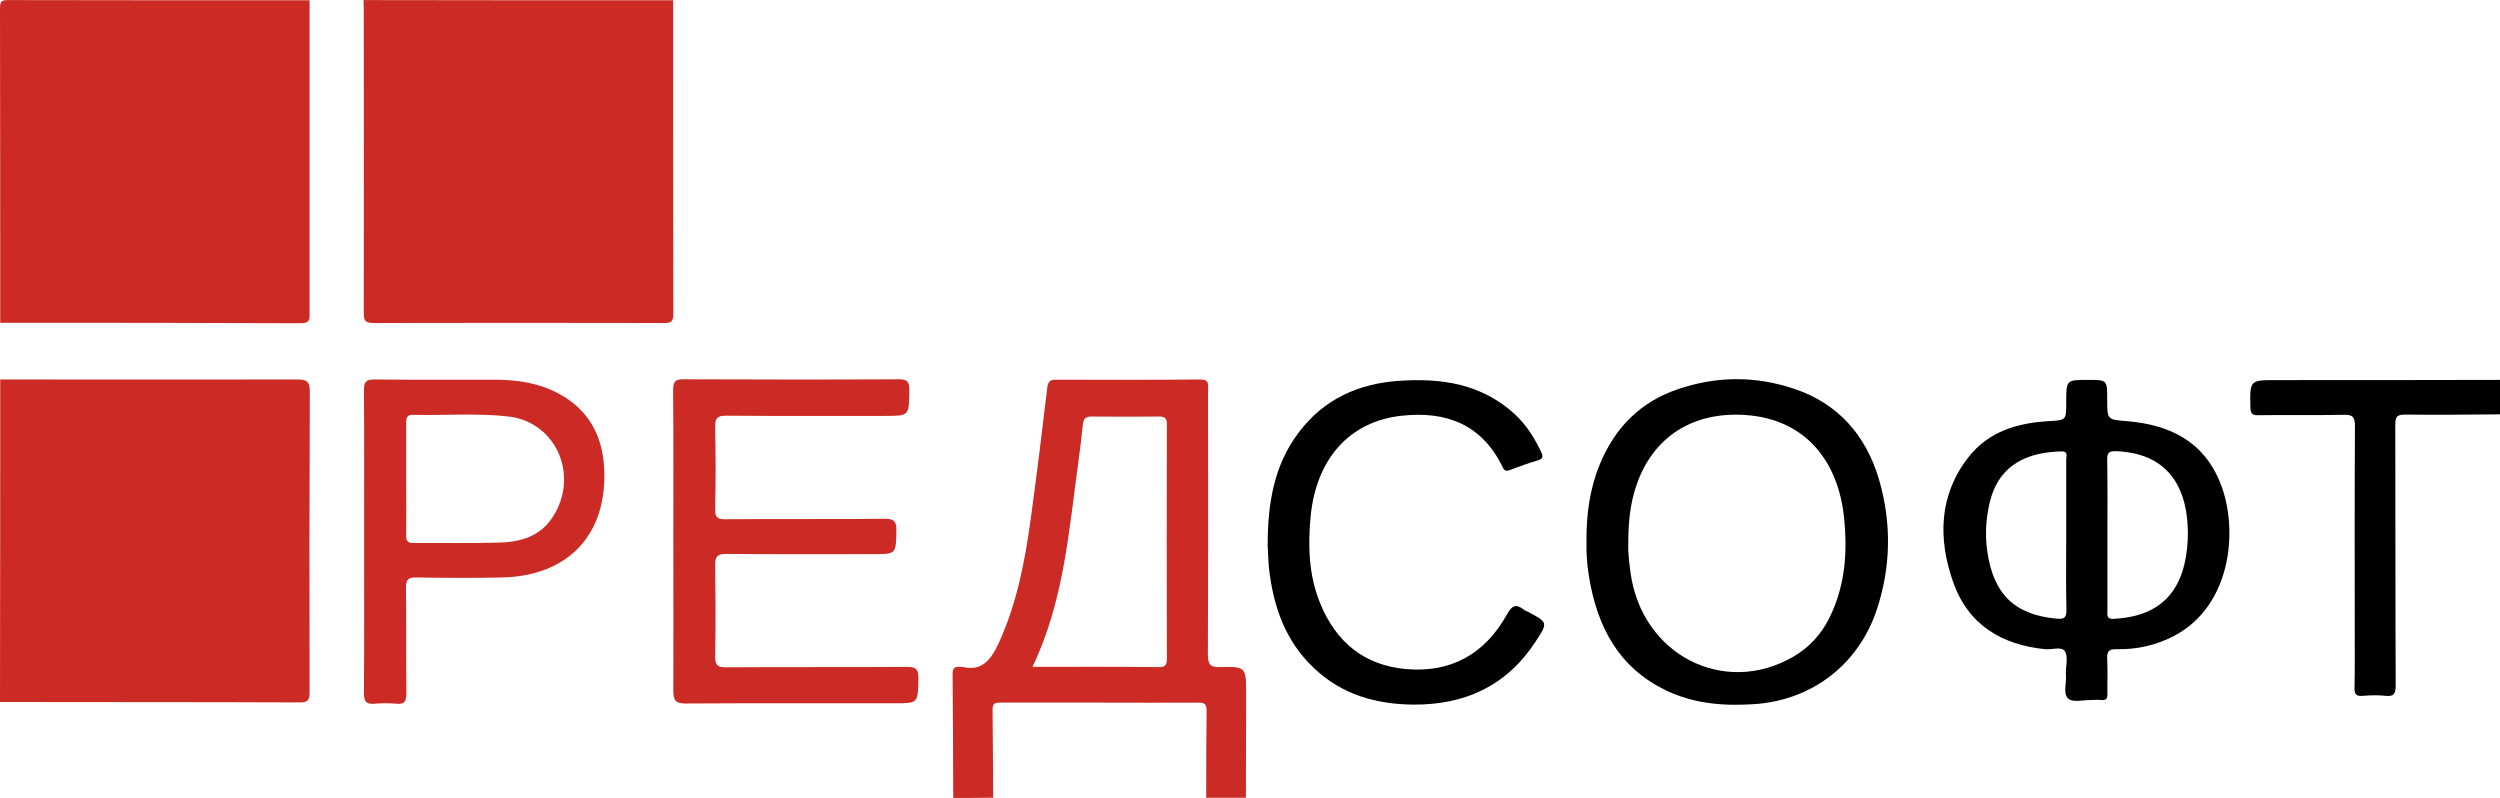
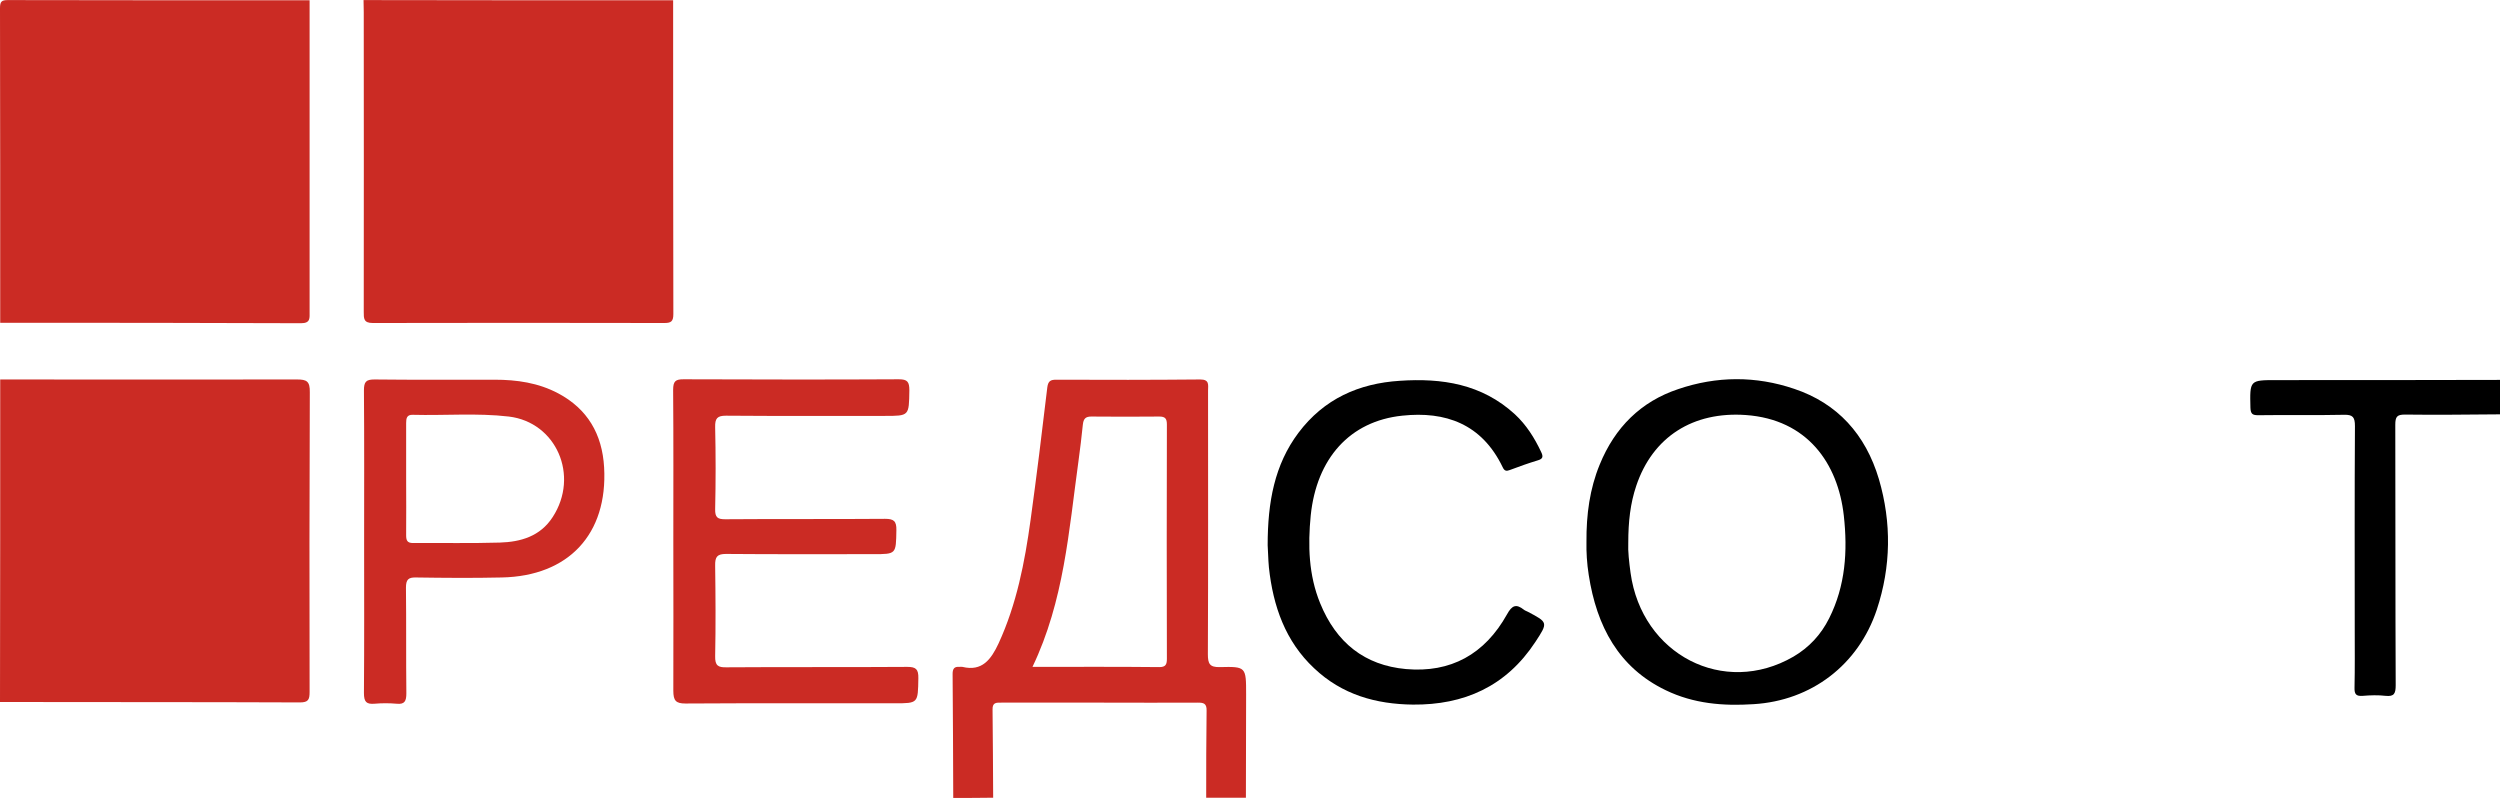
<svg xmlns="http://www.w3.org/2000/svg" width="94" height="30" viewBox="0 0 94 30" fill="none">
  <g clip-path="url(#clip0_5756_3555)">
    <path d="M11.641 0.011C11.641 3.914 11.641 7.816 11.641 11.719C11.641 11.957 11.68 12.153 11.319 12.153C7.546 12.137 3.773 12.137 0.008 12.137C0.008 8.193 0.008 4.258 0 0.314C0 0.06 0.055 0.003 0.299 0.003C4.079 0.011 7.86 0.011 11.641 0.011Z" fill="#CB2B24" />
    <path d="M25.31 0.011C25.31 3.946 25.31 7.874 25.318 11.809C25.318 12.088 25.231 12.145 24.98 12.145C21.325 12.137 17.67 12.137 14.015 12.145C13.669 12.145 13.677 11.973 13.677 11.719C13.685 7.964 13.677 4.209 13.677 0.454C13.677 0.306 13.669 0.15 13.669 0.003C17.56 0.011 21.435 0.011 25.31 0.011Z" fill="#CB2B24" />
    <path d="M0.008 14.268C3.726 14.268 7.444 14.277 11.169 14.268C11.531 14.268 11.657 14.334 11.649 14.752C11.633 18.507 11.633 22.262 11.641 26.017C11.641 26.304 11.594 26.411 11.279 26.411C7.522 26.395 3.765 26.403 0 26.395C0.008 22.352 0.008 18.31 0.008 14.268Z" fill="#CB2B24" />
    <path d="M35.842 30.002C35.834 28.444 35.834 26.887 35.818 25.337C35.818 25.148 35.881 25.058 36.07 25.075C36.109 25.075 36.148 25.066 36.188 25.075C36.927 25.255 37.265 24.796 37.548 24.189C38.224 22.721 38.53 21.147 38.75 19.548C38.978 17.892 39.182 16.228 39.379 14.563C39.41 14.326 39.505 14.277 39.709 14.277C41.517 14.285 43.325 14.285 45.133 14.268C45.486 14.268 45.423 14.482 45.423 14.687C45.423 17.991 45.431 21.295 45.416 24.599C45.416 24.96 45.486 25.091 45.864 25.083C46.854 25.058 46.854 25.075 46.854 26.108C46.854 27.403 46.846 28.698 46.846 29.994C46.351 29.994 45.848 29.994 45.353 29.994C45.353 28.903 45.353 27.813 45.368 26.723C45.376 26.444 45.251 26.419 45.038 26.419C43.859 26.427 42.68 26.419 41.501 26.419C40.22 26.419 38.931 26.419 37.65 26.419C37.469 26.419 37.312 26.403 37.32 26.681C37.335 27.788 37.335 28.895 37.343 29.994C36.84 30.002 36.337 30.002 35.842 30.002ZM38.821 25.075C40.448 25.075 42.02 25.066 43.592 25.083C43.828 25.083 43.875 24.984 43.875 24.771C43.867 21.836 43.867 18.901 43.875 15.966C43.875 15.736 43.812 15.662 43.584 15.662C42.735 15.67 41.879 15.67 41.03 15.662C40.81 15.662 40.739 15.752 40.715 15.966C40.668 16.425 40.613 16.884 40.55 17.343C40.189 19.95 40.008 22.598 38.821 25.075Z" fill="#CB2B24" />
    <path d="M94.001 15.579C92.806 15.588 91.619 15.604 90.424 15.588C90.126 15.588 90.063 15.67 90.063 15.973C90.071 19.236 90.063 22.499 90.078 25.762C90.078 26.074 90.023 26.197 89.701 26.164C89.418 26.131 89.127 26.14 88.837 26.164C88.593 26.181 88.522 26.107 88.53 25.853C88.546 25.115 88.538 24.377 88.538 23.639C88.538 21.097 88.53 18.564 88.546 16.022C88.546 15.686 88.467 15.588 88.137 15.596C87.06 15.62 85.991 15.596 84.914 15.612C84.71 15.612 84.624 15.579 84.616 15.333C84.592 14.292 84.584 14.292 85.598 14.292C88.396 14.292 91.202 14.292 94.001 14.284C94.001 14.702 94.001 15.145 94.001 15.579Z" fill="black" />
-     <path d="M77.675 25.303C77.675 25.049 77.769 24.697 77.643 24.492C77.525 24.295 77.156 24.434 76.897 24.41C75.285 24.246 74.012 23.516 73.438 21.884C72.864 20.253 72.903 18.621 74.004 17.203C74.774 16.211 75.875 15.899 77.046 15.834C77.69 15.793 77.69 15.809 77.69 15.128C77.69 14.284 77.69 14.284 78.508 14.284C79.231 14.284 79.231 14.284 79.231 15.014C79.231 15.784 79.231 15.776 79.962 15.834C81.534 15.965 82.847 16.555 83.491 18.178C84.167 19.884 83.924 22.737 81.778 23.893C81.086 24.262 80.347 24.426 79.585 24.41C79.278 24.401 79.215 24.508 79.231 24.803C79.254 25.221 79.231 25.648 79.239 26.074C79.247 26.271 79.184 26.345 78.995 26.32C78.877 26.304 78.759 26.32 78.641 26.32C78.343 26.312 77.942 26.427 77.769 26.271C77.549 26.082 77.722 25.656 77.675 25.303ZM79.239 20.122C79.239 21.064 79.239 22.007 79.239 22.942C79.239 23.098 79.192 23.278 79.451 23.27C80.614 23.213 81.746 22.794 82.131 21.228C82.226 20.827 82.265 20.425 82.265 20.015C82.241 18.064 81.306 17.031 79.561 16.965C79.31 16.957 79.223 17.014 79.231 17.293C79.247 18.236 79.239 19.179 79.239 20.122ZM77.69 20.105C77.69 19.162 77.69 18.228 77.69 17.285C77.69 17.154 77.769 16.965 77.517 16.973C76.362 16.998 75.175 17.375 74.814 18.892C74.672 19.49 74.633 20.097 74.719 20.712C74.947 22.343 75.757 23.122 77.337 23.262C77.604 23.286 77.706 23.229 77.698 22.926C77.675 21.983 77.69 21.04 77.69 20.105Z" fill="black" />
    <path d="M59.651 20.377C59.643 19.336 59.777 18.377 60.146 17.475C60.72 16.064 61.702 15.097 63.102 14.63C64.548 14.138 66.018 14.13 67.464 14.621C69.083 15.163 70.144 16.327 70.647 18.016C71.127 19.656 71.103 21.304 70.569 22.919C69.877 25.001 68.108 26.346 65.931 26.477C64.791 26.551 63.683 26.461 62.63 25.952C60.861 25.1 60.036 23.55 59.737 21.623C59.667 21.181 59.643 20.746 59.651 20.377ZM61.223 20.41C61.207 20.73 61.254 21.131 61.309 21.541C61.734 24.616 64.815 26.207 67.433 24.69C68.022 24.345 68.47 23.862 68.777 23.247C69.39 22.025 69.476 20.721 69.327 19.385C69.107 17.425 67.959 15.769 65.64 15.605C63.667 15.466 62.142 16.417 61.522 18.27C61.301 18.926 61.223 19.615 61.223 20.41Z" fill="black" />
    <path d="M25.317 20.36C25.317 18.458 25.325 16.564 25.31 14.662C25.31 14.326 25.404 14.261 25.703 14.261C28.399 14.269 31.095 14.277 33.799 14.261C34.121 14.261 34.192 14.359 34.192 14.679C34.176 15.638 34.192 15.638 33.272 15.638C31.283 15.638 29.287 15.646 27.298 15.63C26.968 15.63 26.882 15.728 26.89 16.064C26.913 17.089 26.913 18.114 26.89 19.139C26.882 19.459 26.984 19.524 27.267 19.524C29.271 19.508 31.276 19.524 33.28 19.508C33.602 19.508 33.712 19.59 33.704 19.934C33.688 20.836 33.704 20.836 32.84 20.836C30.992 20.836 29.145 20.844 27.298 20.828C26.968 20.828 26.882 20.934 26.89 21.271C26.905 22.402 26.913 23.534 26.89 24.673C26.882 25.026 27 25.099 27.314 25.091C29.578 25.075 31.841 25.091 34.113 25.075C34.435 25.075 34.537 25.157 34.53 25.501C34.514 26.444 34.53 26.444 33.633 26.444C31.016 26.444 28.399 26.436 25.773 26.452C25.412 26.452 25.317 26.346 25.317 25.969C25.325 24.107 25.317 22.238 25.317 20.36Z" fill="#CB2B24" />
    <path d="M13.691 20.368C13.691 18.474 13.699 16.572 13.684 14.678C13.684 14.358 13.762 14.268 14.077 14.268C15.586 14.285 17.087 14.277 18.596 14.277C19.429 14.277 20.239 14.391 20.994 14.793C22.086 15.375 22.644 16.318 22.715 17.573C22.856 20.081 21.379 21.664 18.863 21.713C17.787 21.738 16.718 21.729 15.641 21.713C15.35 21.705 15.264 21.795 15.264 22.098C15.279 23.418 15.264 24.747 15.279 26.067C15.279 26.362 15.216 26.493 14.91 26.46C14.635 26.436 14.36 26.436 14.085 26.46C13.778 26.485 13.684 26.395 13.684 26.058C13.699 24.164 13.691 22.262 13.691 20.368ZM15.271 18.032C15.271 18.729 15.279 19.425 15.271 20.122C15.271 20.319 15.311 20.418 15.531 20.418C16.615 20.409 17.7 20.434 18.793 20.401C19.571 20.377 20.31 20.172 20.781 19.442C21.795 17.884 20.915 15.875 19.131 15.662C17.928 15.523 16.726 15.629 15.523 15.597C15.295 15.588 15.271 15.728 15.271 15.908C15.271 16.613 15.271 17.318 15.271 18.032Z" fill="#CB2B24" />
    <path d="M47.664 20.5C47.664 18.876 47.923 17.474 48.819 16.277C49.786 14.99 51.099 14.416 52.632 14.318C54.212 14.211 55.713 14.432 56.963 15.58C57.387 15.974 57.694 16.457 57.945 16.99C58.032 17.171 58.016 17.253 57.819 17.31C57.466 17.417 57.12 17.54 56.774 17.671C56.648 17.72 56.57 17.72 56.499 17.564C55.713 15.933 54.345 15.457 52.726 15.629C50.753 15.834 49.503 17.236 49.283 19.384C49.173 20.508 49.205 21.623 49.637 22.68C50.242 24.165 51.311 25.017 52.867 25.157C54.542 25.304 55.823 24.607 56.664 23.099C56.853 22.754 57.01 22.697 57.301 22.927C57.34 22.959 57.395 22.976 57.442 23C58.205 23.402 58.212 23.402 57.733 24.132C56.625 25.821 55.037 26.509 53.127 26.493C51.743 26.477 50.462 26.124 49.409 25.124C48.332 24.115 47.868 22.795 47.711 21.336C47.68 21.008 47.68 20.68 47.664 20.5Z" fill="black" />
  </g>
  <defs>
    <clipPath id="clip0_5756_3555">
      <rect width="94.001" height="29.999" fill="white" transform="translate(0 0.003)" />
    </clipPath>
  </defs>
</svg>